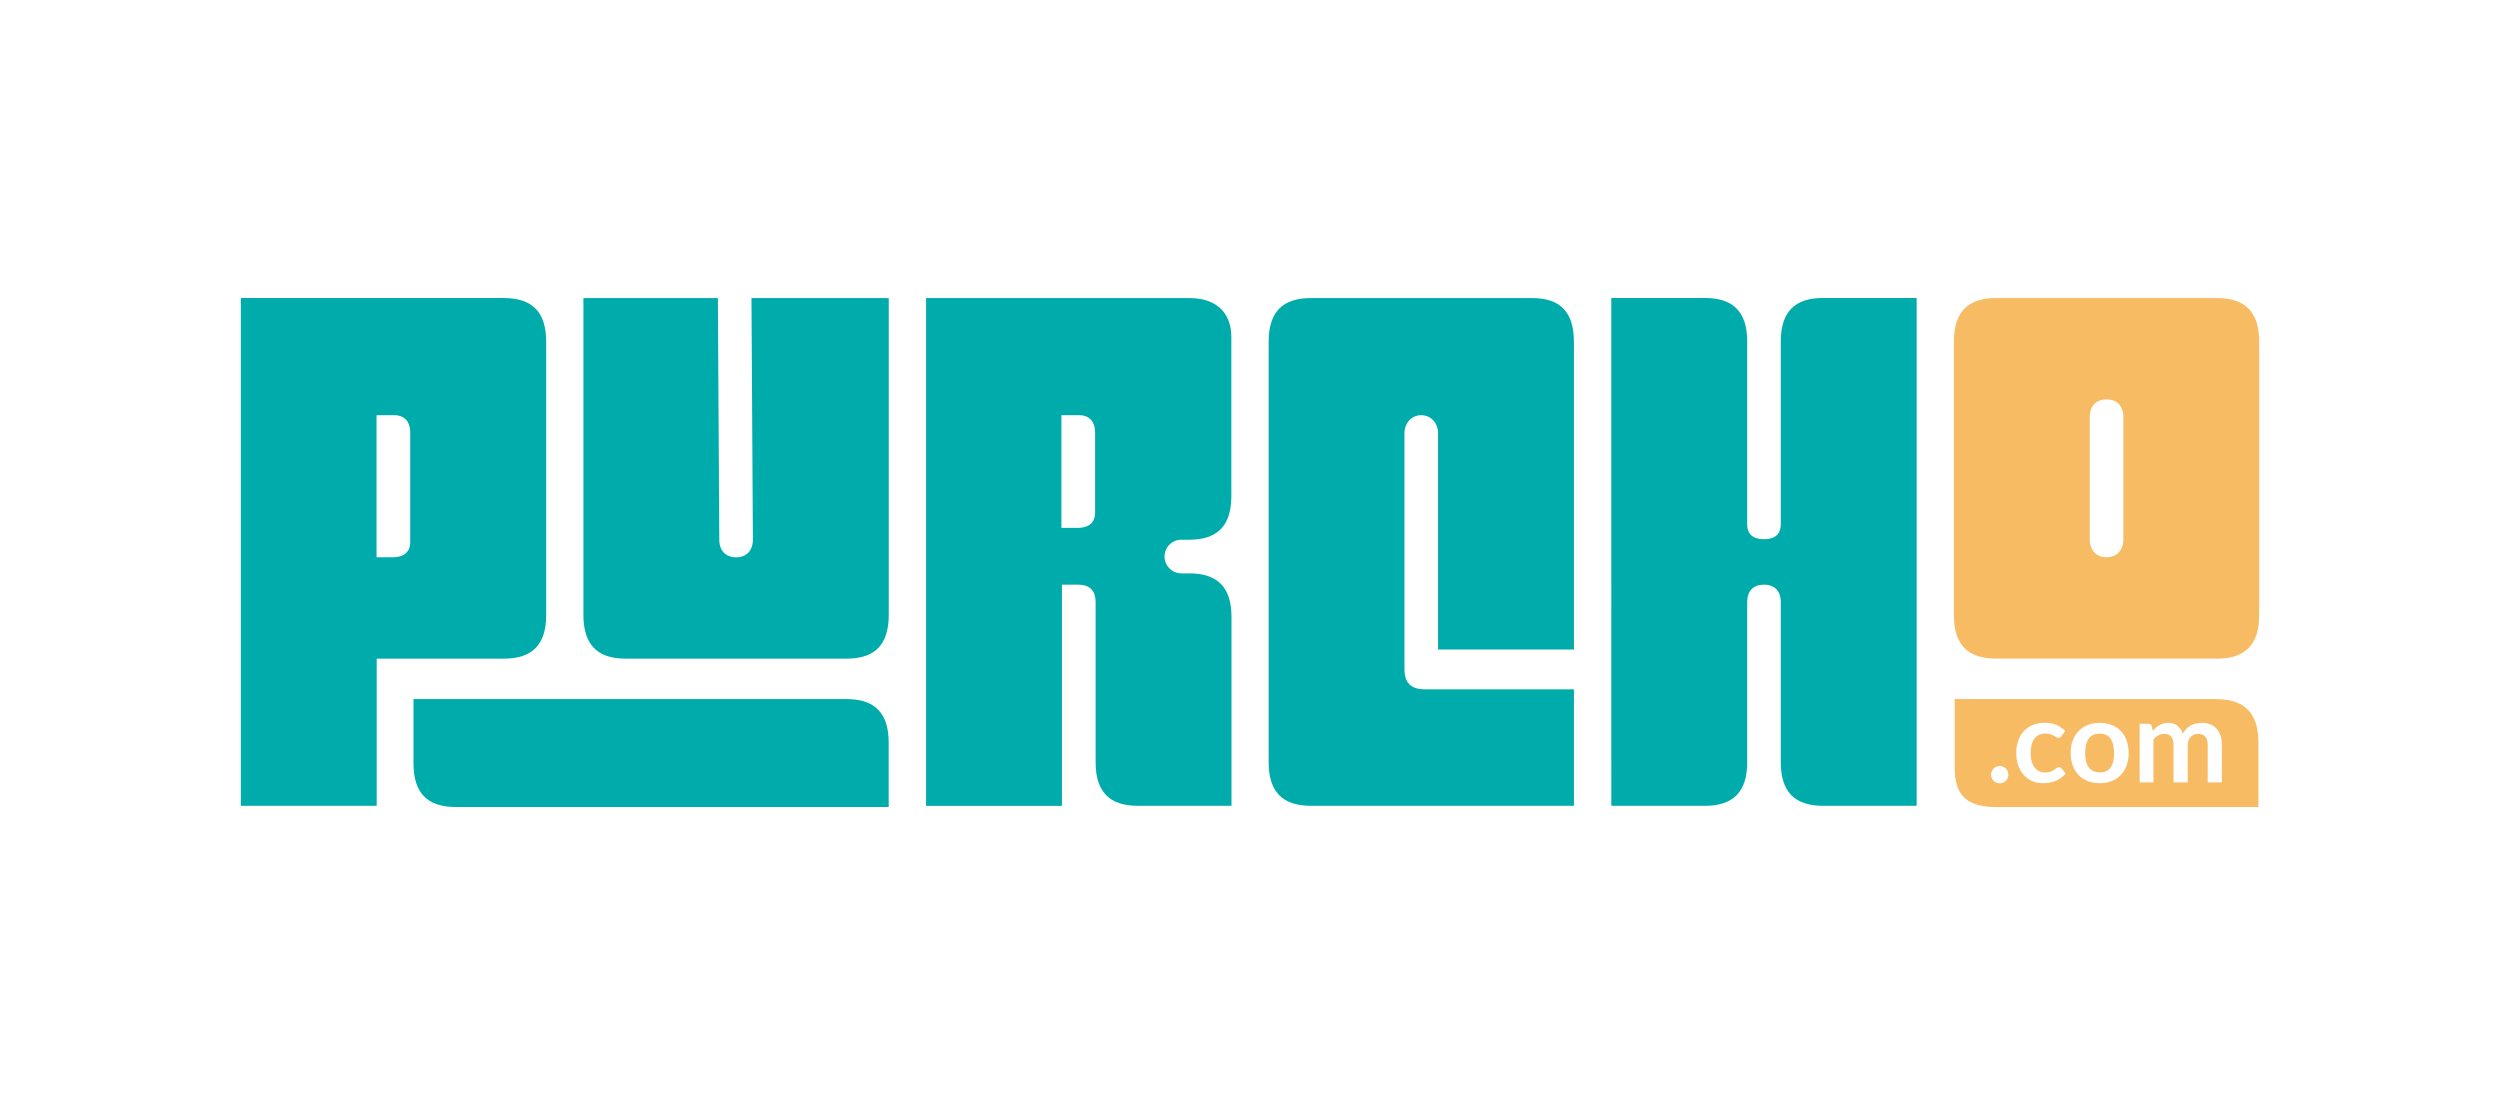
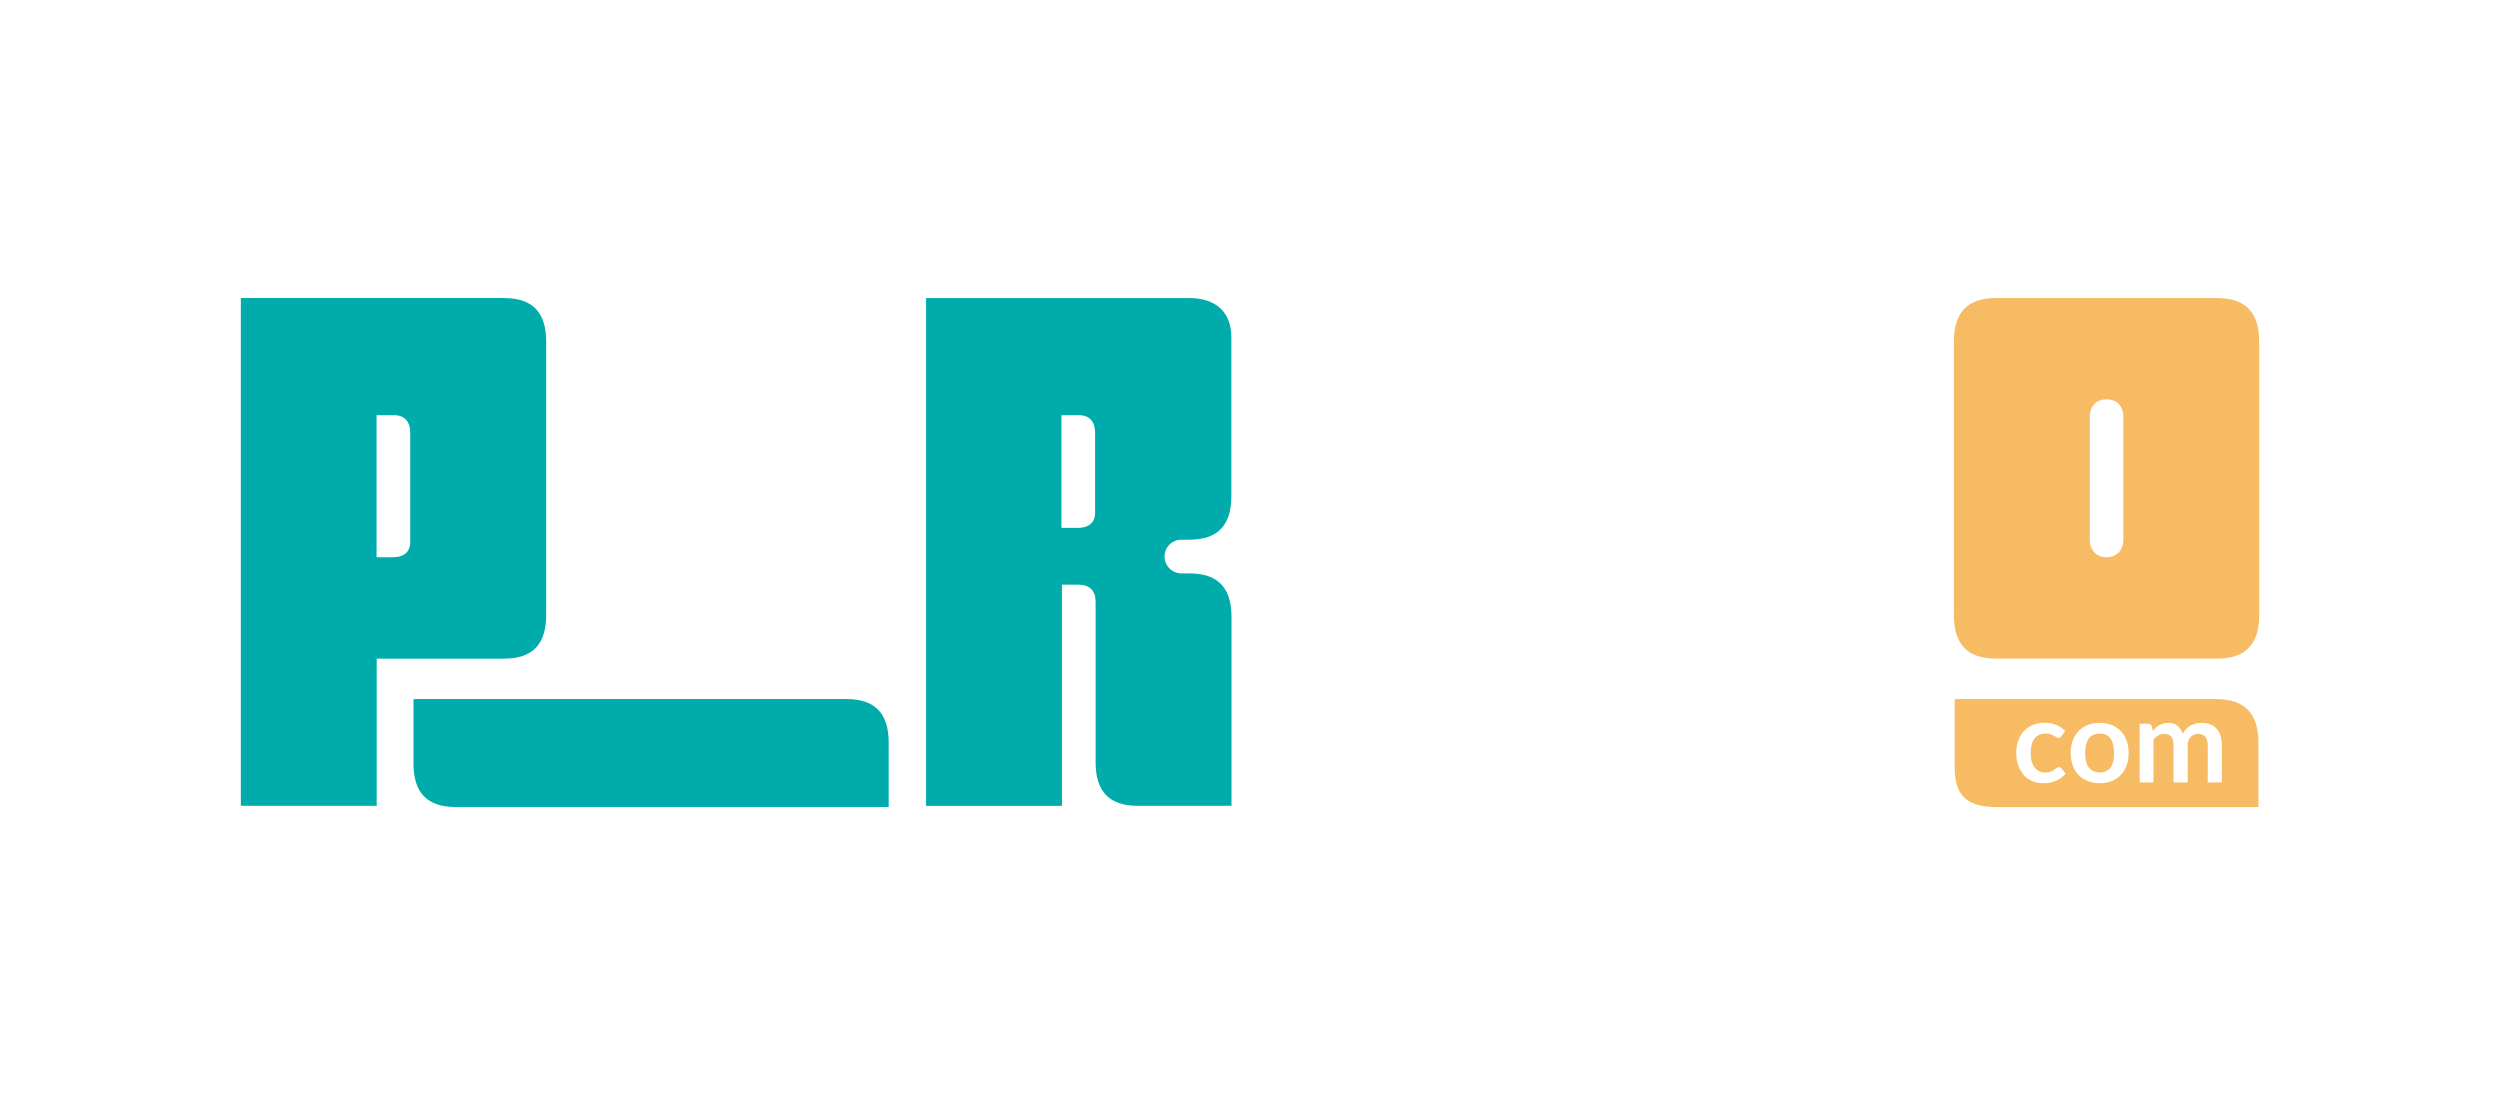
<svg xmlns="http://www.w3.org/2000/svg" id="Layer_2" viewBox="0 0 336.34 148.67">
  <defs>
    <style>.cls-1{fill:#00acab;}.cls-2{fill:#fff;}.cls-3{fill:#f7bb64;}</style>
  </defs>
  <g id="Layer_1-2">
-     <rect class="cls-2" width="336.34" height="148.67" />
    <path class="cls-1" d="M67.81,40.09h-35.41v68.32h18.28v-19.8h17.14c3.81,0,5.66-1.91,5.66-5.85v-36.81c0-3.94-1.85-5.85-5.66-5.85ZM55.19,73c0,.59-.23,1.97-2.36,1.97h-2.17v-19.11h2.46c.49,0,2.07.17,2.07,2.36v14.78Z" />
-     <path class="cls-1" d="M119.38,40.14s0-.03,0-.04h-18.28l.19,32.52c0,1.45-.87,2.36-2.26,2.36-1.4,0-2.26-.9-2.26-2.36h0s-.19-32.52-.19-32.52h-18.09v42.66c0,.74.07,1.41.2,2,.57,2.59,2.37,3.85,5.46,3.85h29.76c3.09,0,4.9-1.26,5.46-3.85.13-.6.2-1.26.2-2v-42.66l-.19.04Z" />
-     <path class="cls-1" d="M176.34,108.41c-3.81,0-5.66-1.91-5.66-5.85v-56.61c0-3.94,1.85-5.85,5.66-5.85h29.75c3.86,0,5.66,1.89,5.66,5.95v41.34h-18.28v-29.17c0-1.16-.85-2.36-2.26-2.36s-2.26,1.2-2.26,2.36v31.78c0,1.87.87,2.74,2.75,2.74h20.05v15.67h-35.41Z" />
-     <path class="cls-1" d="M245.24,108.41c-3.81,0-5.66-1.91-5.66-5.85v-21.54c0-1.5-.82-2.36-2.26-2.36s-2.26.82-2.26,2.36v21.54c0,3.94-1.85,5.85-5.66,5.85h-12.62V40.09h12.62c3.81,0,5.66,1.91,5.66,5.85v24.63c0,.9.39,1.97,2.26,1.97s2.26-1.07,2.26-1.97v-24.63c0-3.94,1.85-5.85,5.66-5.85h12.62v68.32h-12.62Z" />
    <path class="cls-3" d="M268.53,88.61c-3.81,0-5.66-1.91-5.66-5.85v-36.81c0-3.94,1.85-5.85,5.66-5.85h29.75c3.81,0,5.66,1.91,5.66,5.85v36.81c0,3.94-1.85,5.85-5.66,5.85h-29.75ZM283.41,53.73c-1.4,0-2.26.9-2.26,2.36v16.52c0,1.41.91,2.36,2.26,2.36s2.26-.95,2.26-2.36v-16.52c0-1.45-.87-2.36-2.26-2.36Z" />
    <path class="cls-3" d="M298.18,94.05h-35.2v9.24c0,3.94,1.85,5.29,5.66,5.29h35.2v-8.67c0-3.94-1.85-5.85-5.66-5.85Z" />
-     <path class="cls-2" d="M267.87,104.22c0-.16.03-.31.09-.45.06-.14.14-.27.25-.37s.23-.18.37-.25c.14-.06.3-.09.46-.09s.31.03.45.09c.14.06.27.14.37.25.1.1.18.23.25.37.06.14.09.29.09.45s-.03.32-.09.46c-.06.14-.14.26-.25.37-.1.1-.23.18-.37.24-.14.06-.29.09-.45.09s-.32-.03-.46-.09c-.14-.06-.27-.14-.37-.24s-.19-.22-.25-.37-.09-.29-.09-.46Z" />
    <path class="cls-2" d="M277.33,99.04c-.06.07-.11.13-.17.17-.05.04-.13.06-.23.06s-.19-.03-.28-.09c-.09-.06-.2-.13-.33-.2-.13-.07-.28-.14-.46-.2-.18-.06-.4-.09-.66-.09-.33,0-.63.06-.88.18-.25.12-.46.29-.63.52s-.29.5-.37.82-.12.68-.12,1.09.04.79.13,1.12c.09.33.22.6.39.83s.37.39.62.51c.24.12.51.17.82.17s.55-.04.73-.11c.19-.07.34-.16.47-.25.13-.09.24-.17.33-.25.09-.07.2-.11.32-.11.15,0,.27.06.35.18l.55.69c-.21.25-.44.45-.68.62-.25.17-.5.3-.76.4-.26.1-.54.17-.82.21-.28.04-.56.06-.84.06-.49,0-.95-.09-1.38-.27-.43-.18-.81-.45-1.13-.8-.32-.35-.57-.78-.76-1.28-.19-.5-.28-1.08-.28-1.73,0-.58.08-1.12.25-1.61s.41-.92.73-1.28c.32-.36.72-.64,1.2-.85s1.03-.31,1.65-.31,1.11.1,1.55.28.84.46,1.2.82l-.5.69Z" />
    <path class="cls-2" d="M282.49,97.25c.59,0,1.12.1,1.6.28s.89.46,1.23.81.6.77.78,1.28.28,1.06.28,1.68-.09,1.19-.28,1.69c-.18.5-.45.93-.78,1.28s-.75.63-1.23.82-1.01.28-1.6.28-1.13-.1-1.61-.28c-.48-.19-.89-.46-1.23-.82s-.61-.78-.79-1.28c-.19-.5-.28-1.07-.28-1.69s.09-1.18.28-1.68c.19-.5.45-.93.79-1.28s.75-.62,1.23-.81c.48-.19,1.02-.28,1.61-.28ZM282.49,103.92c.66,0,1.14-.22,1.46-.66s.47-1.09.47-1.94-.16-1.5-.47-1.95-.8-.67-1.46-.67-1.16.22-1.48.67c-.32.45-.48,1.1-.48,1.94s.16,1.49.48,1.93c.32.44.81.67,1.48.67Z" />
    <path class="cls-2" d="M287.86,105.26v-7.89h1.16c.25,0,.41.12.48.35l.12.58c.14-.15.28-.29.43-.42.15-.13.31-.24.48-.33.17-.09.36-.17.55-.22.2-.05.41-.08.65-.08.5,0,.91.13,1.23.4.32.27.56.63.72,1.07.12-.26.28-.49.46-.67.18-.19.39-.34.61-.46.22-.12.46-.2.7-.26.25-.06.5-.08.75-.08.44,0,.82.07,1.16.2.34.13.62.33.85.58.23.26.41.57.53.94.12.37.18.79.18,1.27v5.02h-1.9v-5.02c0-.5-.11-.88-.33-1.13-.22-.25-.54-.38-.97-.38-.2,0-.38.03-.54.1-.17.07-.31.16-.44.29-.13.13-.22.28-.3.47-.07.19-.11.41-.11.65v5.02h-1.91v-5.02c0-.53-.11-.91-.32-1.15-.21-.24-.53-.36-.94-.36-.27,0-.53.07-.77.2s-.46.32-.67.56v5.77h-1.9Z" />
    <path class="cls-1" d="M113.9,94.05h-58.27v8.67c0,3.94,1.85,5.85,5.66,5.85h58.27v-8.67c0-3.94-1.85-5.85-5.66-5.85Z" />
    <path class="cls-1" d="M158.9,72.61h0s1.1,0,1.1,0c3.81,0,5.66-1.91,5.66-5.85v-21.39c0-3.35-2.06-5.27-5.66-5.27h-35.41v68.32h18.28v-29.76h2.17c1.57,0,2.36.79,2.36,2.36v21.54c0,3.94,1.85,5.85,5.66,5.85h12.62v-25.42c0-3.94-1.85-5.85-5.66-5.85h-1.1c-1.24-.02-2.25-1.02-2.25-2.27s1.01-2.25,2.25-2.26ZM147.33,69.05c0,.59-.23,1.97-2.36,1.97h-2.17v-15.16h2.46c.49,0,2.07.17,2.07,2.36v10.83Z" />
  </g>
</svg>